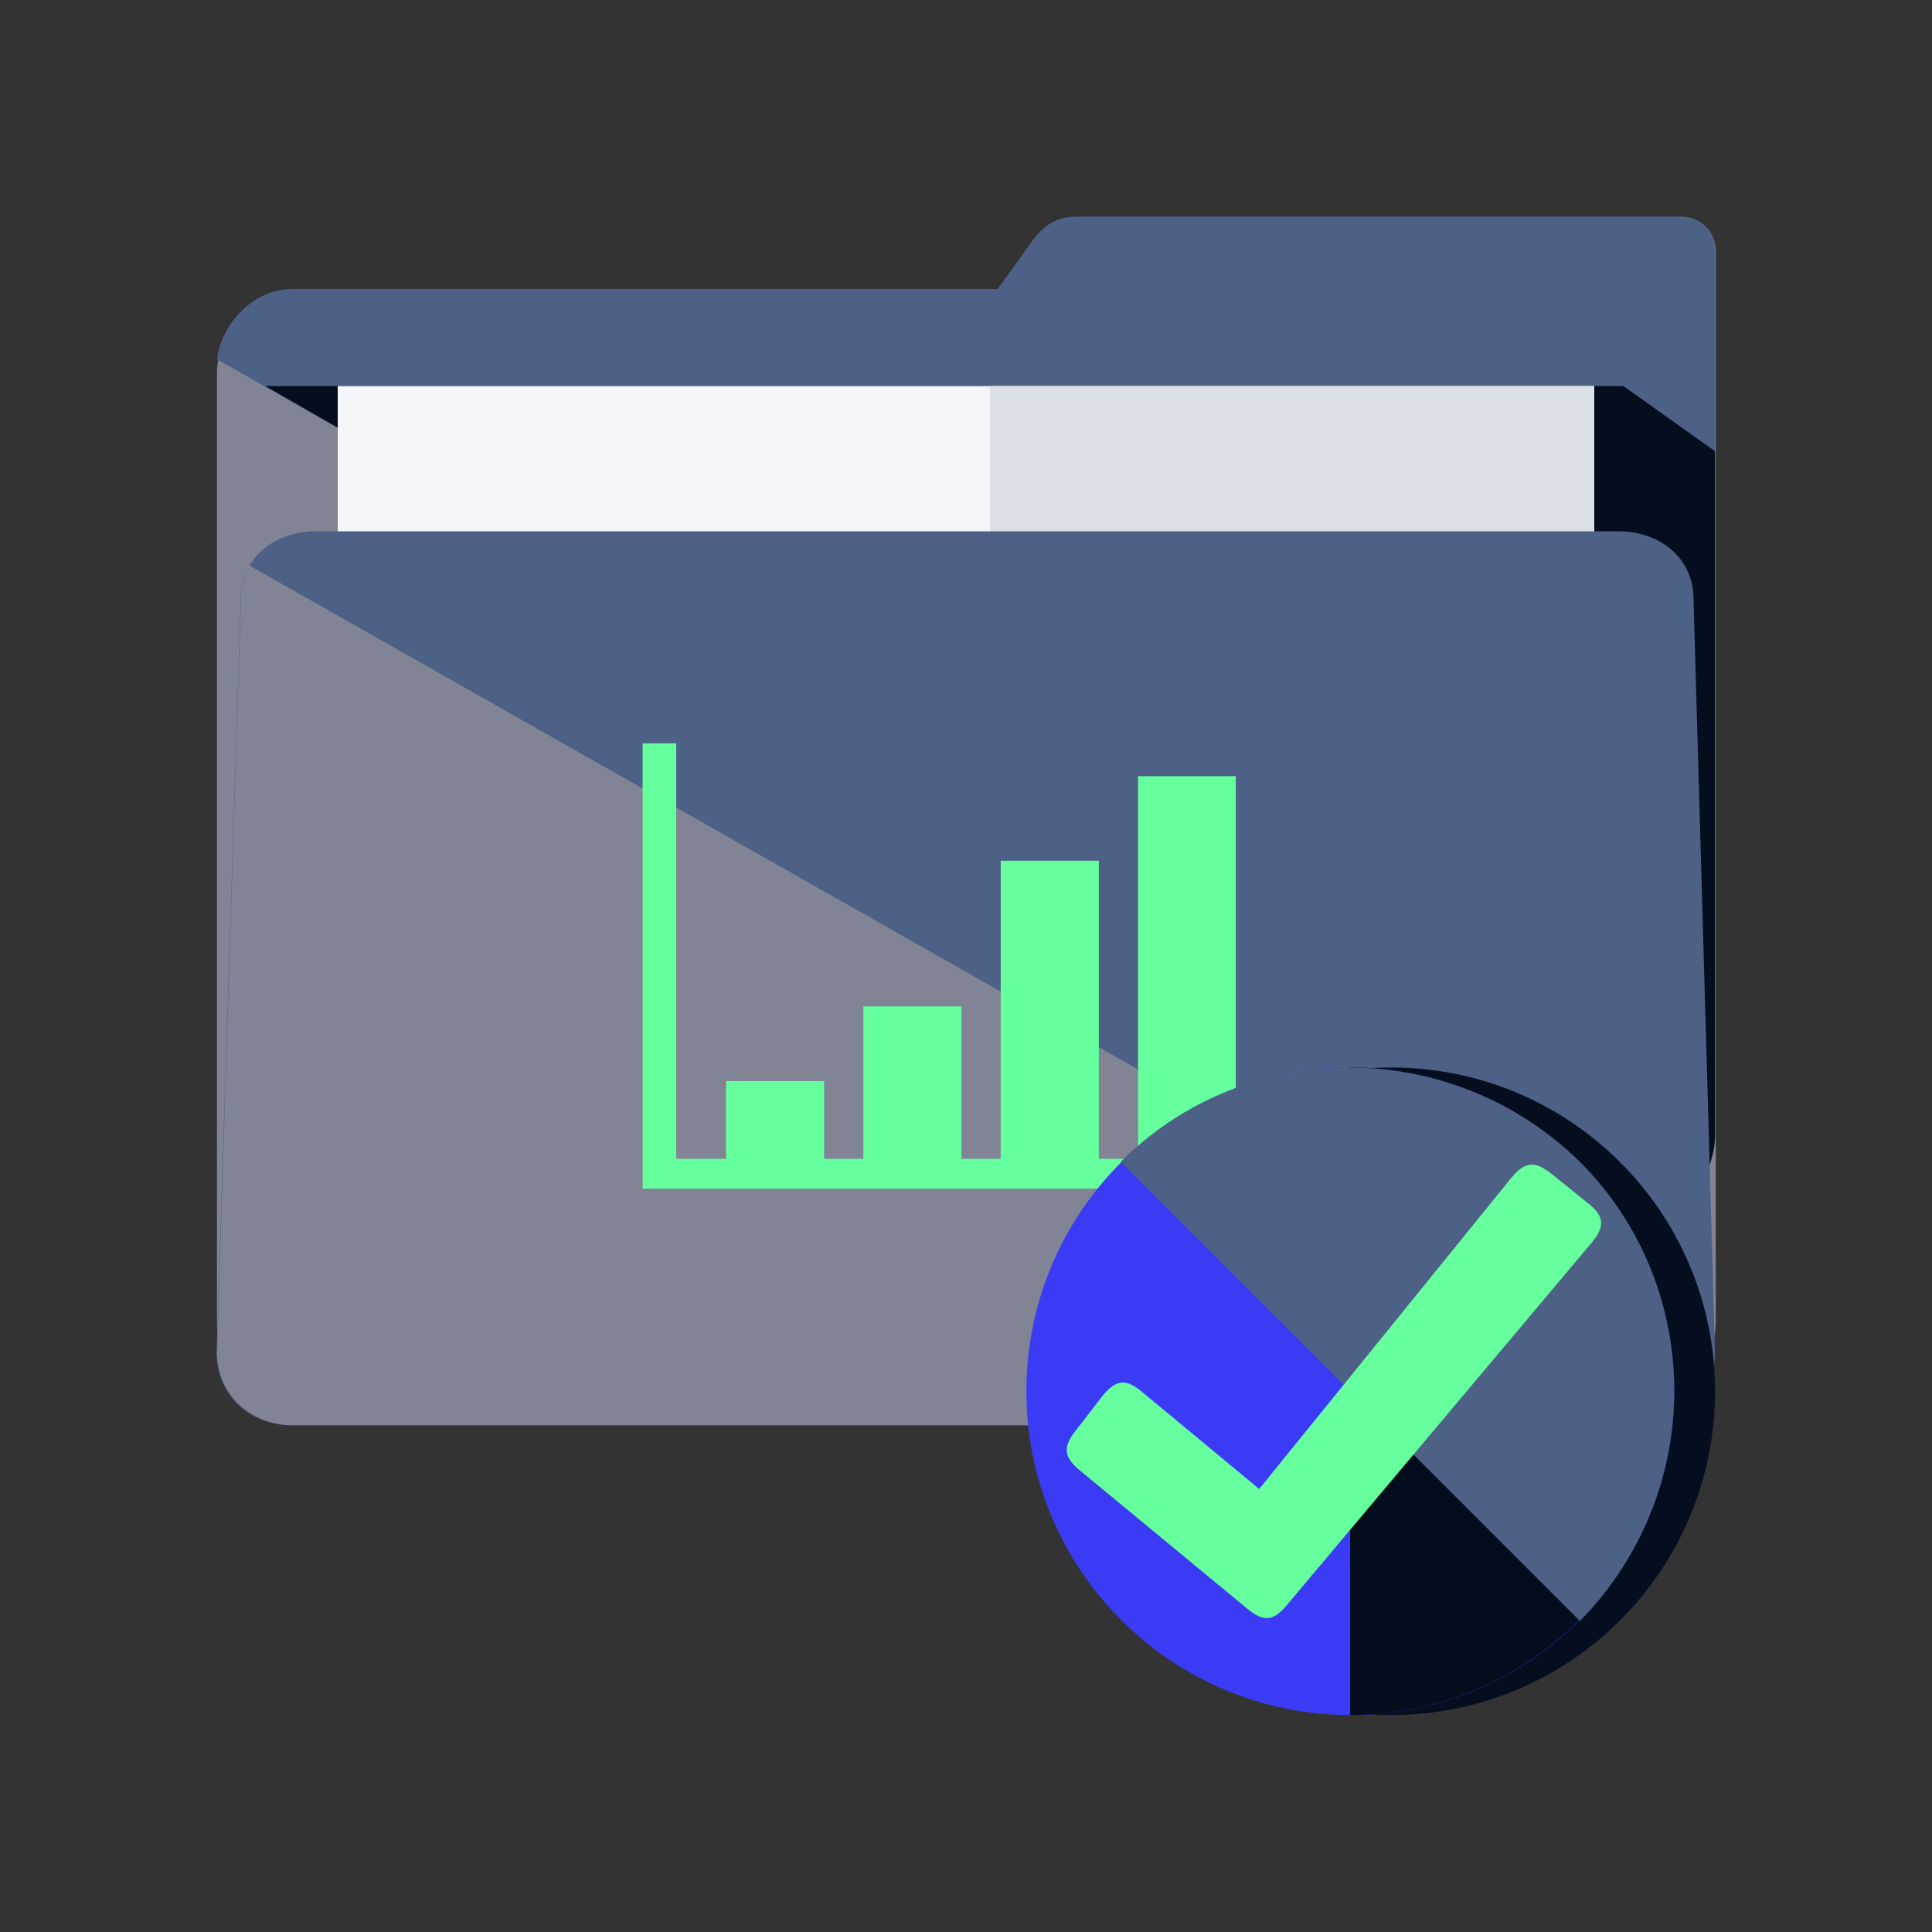
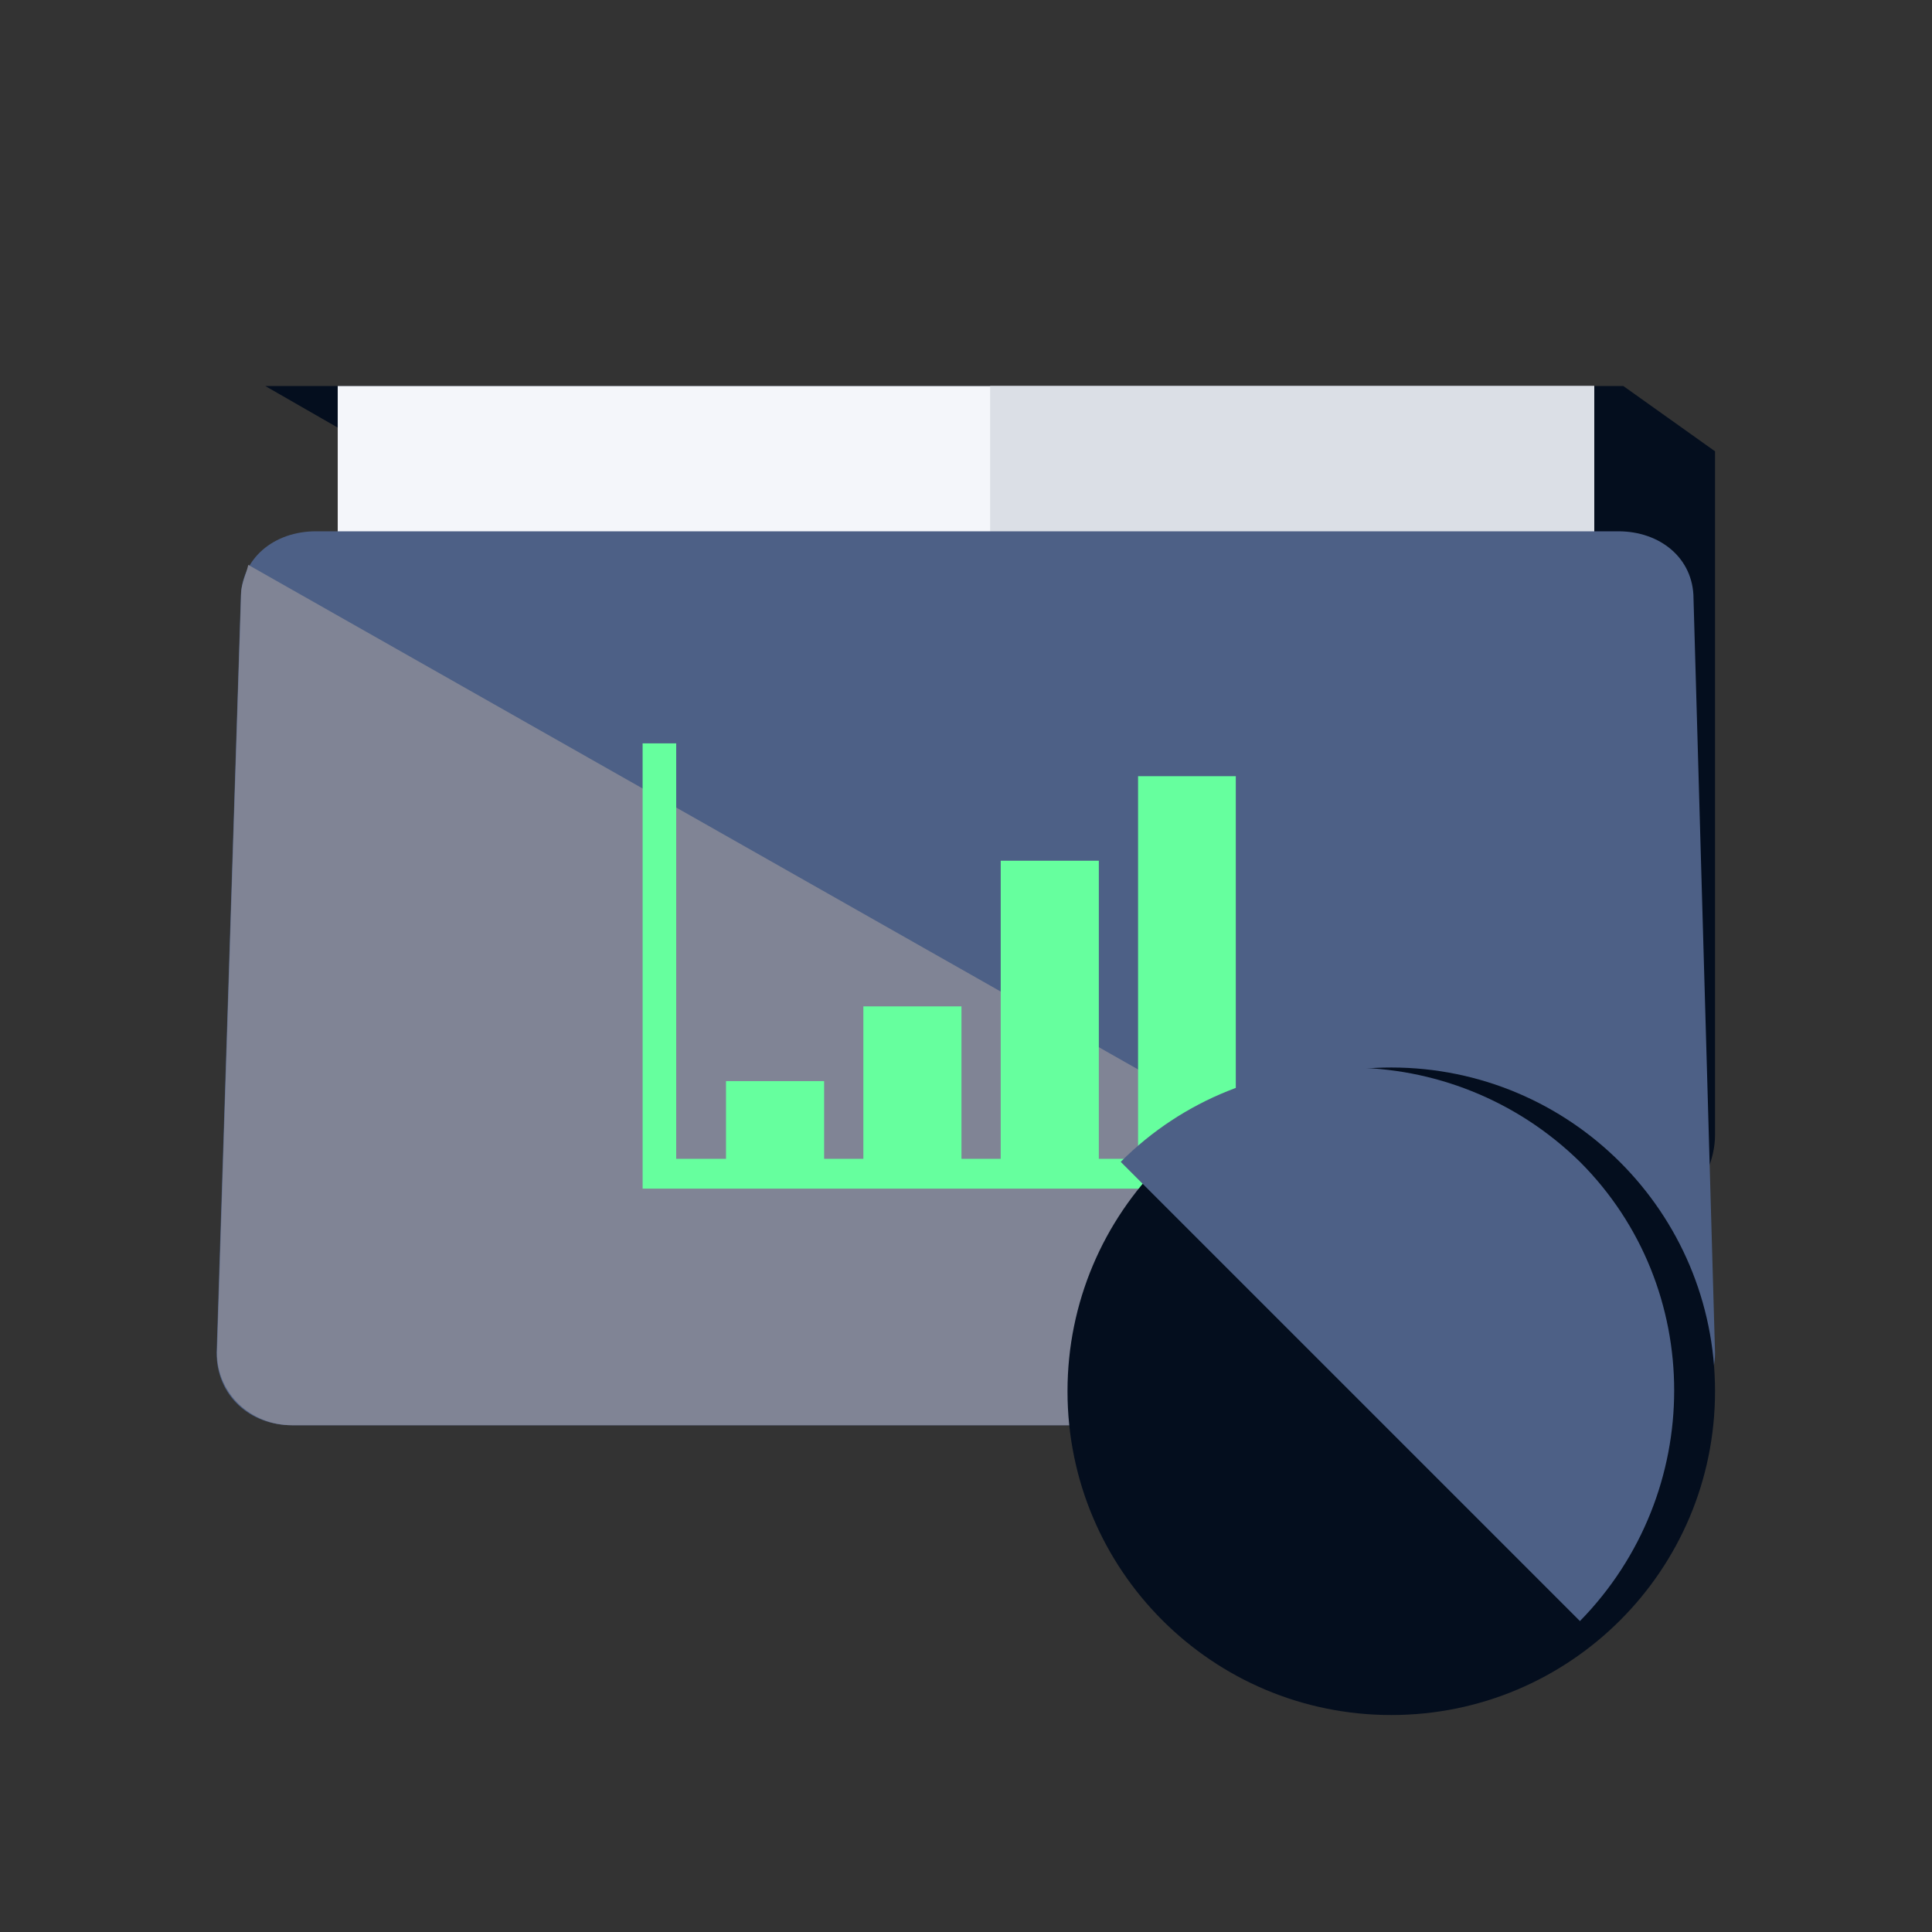
<svg xmlns="http://www.w3.org/2000/svg" id="Layer_1" x="0px" y="0px" viewBox="0 0 512 512" style="enable-background:new 0 0 512 512;" xml:space="preserve">
  <rect x="0" y="0" width="512" height="512" fill="#333333" stroke="none" />
  <style type="text/css">	.st0{fill:#F4F6FA;}	.st1{fill:#DBDFE6;}	.st2{fill:#D82F8A;}	.st3{fill:#6A1547;}	.st4{fill:#808495;}	.st5{fill:#4D6086;}	.st6{fill:#040E1E;}	.st7{fill:#66FF9E;}	.st8{fill:#3B3BF5;}	.st9{fill:#040D1E;}	.st10{fill:#3B3BF4;}	.st11{fill:#212494;}	.st12{fill:#F7F9F9;}	.st13{fill:#4FC175;}	.st14{fill:#AA8768;}	.st15{fill:#1B4682;}	.st16{fill:#AF0071;}	.st17{fill:#EC008C;}	.st18{fill:#357C49;}	.st19{fill:#458E74;}	.st20{fill:#43A361;}	.st21{fill:#55AA89;}	.st22{fill:#77B579;}	.st23{fill:#121146;}	.st24{fill:#2B3A76;}</style>
  <g>
-     <path class="st4" d="M445.6,57.5H287.4c-5.1,0-9.6,0-14.7,7.7l-8.3,11.5h-187c-10.9,0-19.9,11.5-19.9,22.4v251.7  c0,10.9,9,20.5,19.9,20.5h357.4c10.9,0,19.9-9.6,19.9-21.1V155.5V99.1V66.4C454.5,61.3,450.7,57.5,445.6,57.5z" />
-     <path class="st5" d="M446.2,316.8c5.1-3.2,8.3-9.6,8.3-16V155.5V99.1V66.4c0-5.1-3.8-9-9-9H287.4c-5.1,0-9.6,0-14.7,7.7l-8.3,11.5  h-187c-10.2,0-18.6,9-19.9,18.6L446.2,316.8z" />
    <path class="st6" d="M70.3,102.3l375.9,215.8c5.1-3.2,8.3-10.9,8.3-17.3V155.5v-35.9l-24.3-17.3H70.3z" />
    <rect x="89.5" y="102.3" class="st0" width="333" height="243.4" />
    <rect x="262.4" y="102.3" class="st1" width="160.1" height="243.4" />
    <path class="st5" d="M454.5,358.5c0,10.9-9,19.2-19.9,19.2H77.3c-10.9,0-19.9-7.7-19.9-19.2l6.4-199.8c0-10.9,9-17.9,19.9-17.9  h345.2c10.9,0,19.9,7,19.9,17.9L454.5,358.5z" />
    <path class="st4" d="M452,368.7l-386.2-219c-0.6,2.6-1.9,5.1-1.9,7.7l-6.4,201.1c0,10.9,9,19.2,19.9,19.2h357.4  C441.7,377.7,448.1,374.5,452,368.7z" />
    <polygon class="st7" points="341.7,307.1 341.7,307.2 341.7,315 170.3,315 170.3,197 179.2,197 179.2,307.1 192.4,307.1   192.4,286.5 218.4,286.5 218.4,307.1 228.8,307.1 228.8,266.7 254.8,266.7 254.8,307.1 265.2,307.1 265.2,228.1 291.2,228.1   291.2,307.1 301.6,307.1 301.6,205.7 327.5,205.7 327.5,307.1 341.7,307.1  " />
    <g>
      <path class="st6" d="M454.5,368.7c0,47.4-38.4,85.8-85.8,85.8s-85.8-38.4-85.8-85.8s38.4-85.8,85.8-85.8   C416.1,282.9,454.5,321.3,454.5,368.7z" />
-       <path class="st8" d="M443.7,368.7c0,47.4-38.4,85.8-85.8,85.8S272,416.1,272,368.7s38.4-85.8,85.8-85.8   C405.2,282.9,443.7,321.3,443.7,368.7z" />
-       <path class="st9" d="M357.8,282.9c47.4,0,85.8,38.4,85.8,85.8s-38.4,85.8-85.8,85.8" />
      <path class="st5" d="M297,307.9c33.3-33.3,87.7-33.3,121.7,0c33.3,33.3,33.3,87.7,0,121.7" />
-       <path class="st7" d="M420.5,318.6l-9.2-7.4c-4.5-3.6-7.1-3.6-11,1.2l-66.6,82.2l-31-25.7c-4.3-3.6-6.9-3.4-10.5,1l-7.1,9.2   c-3.6,4.5-3.1,7.1,1.1,10.6l44.2,36.5c4.5,3.8,7.1,3.4,10.6-0.8l80.5-95.7C425.5,325,425.3,322.3,420.5,318.6z" />
    </g>
  </g>
</svg>